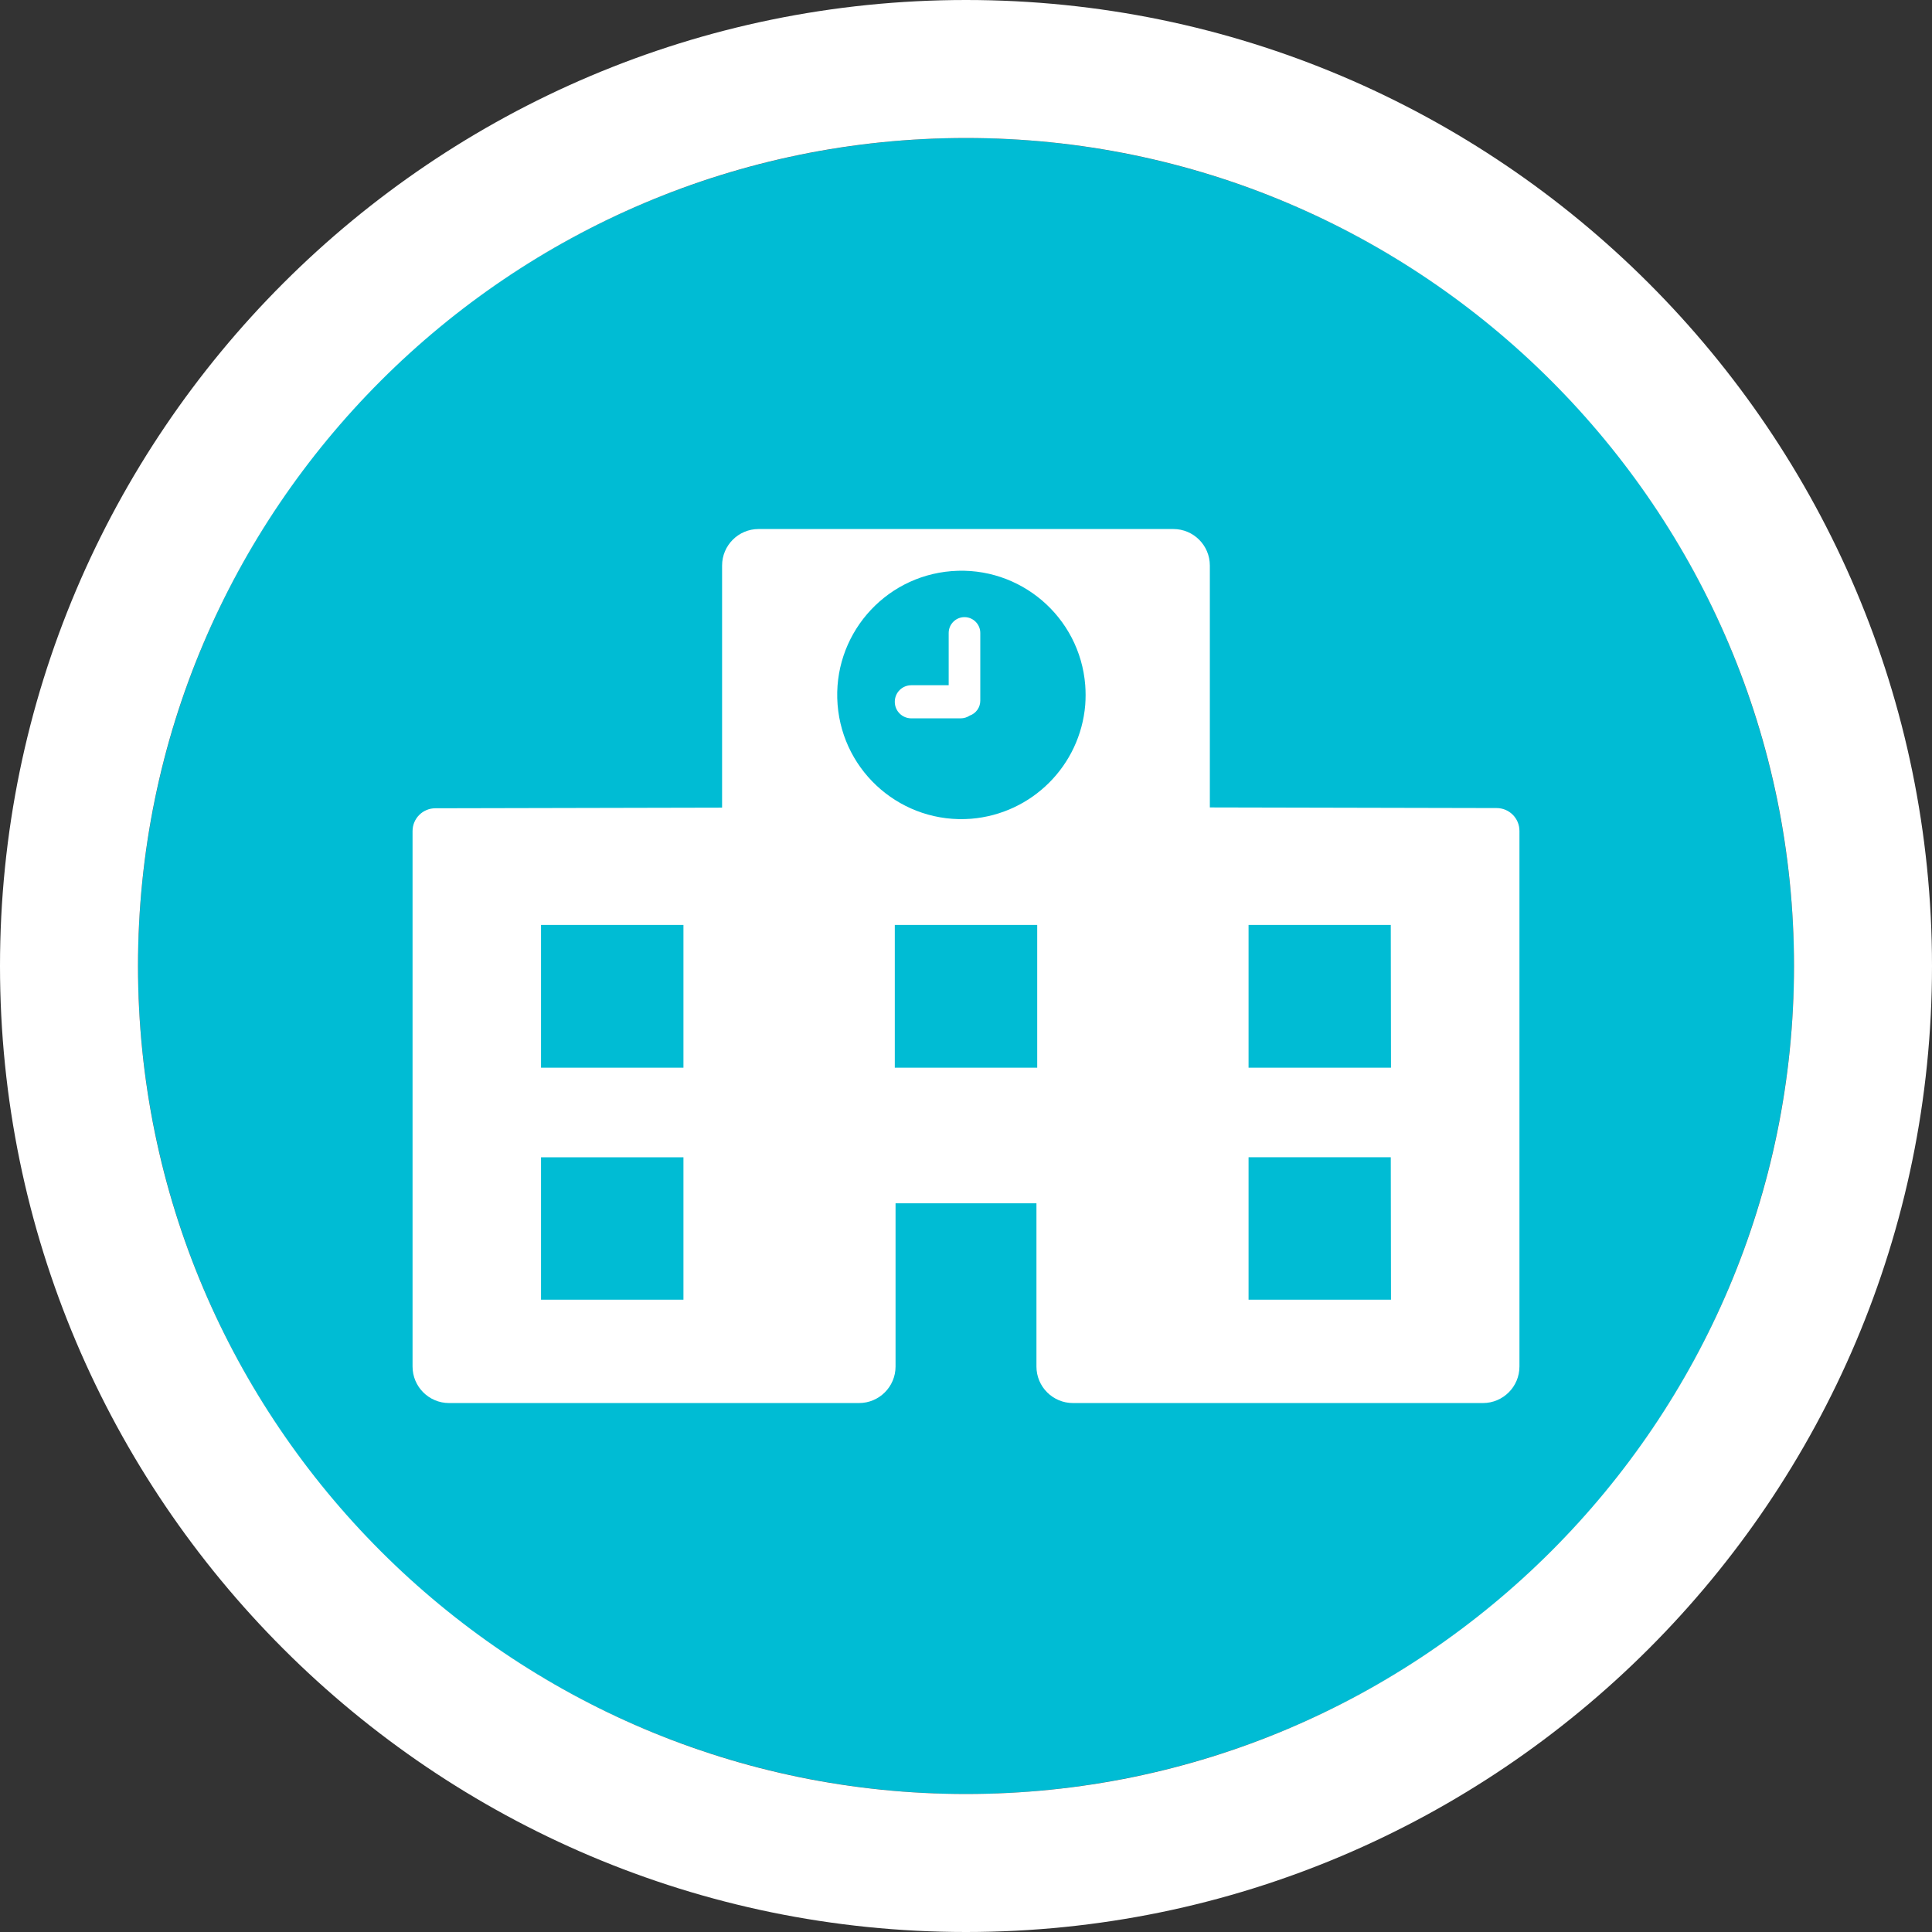
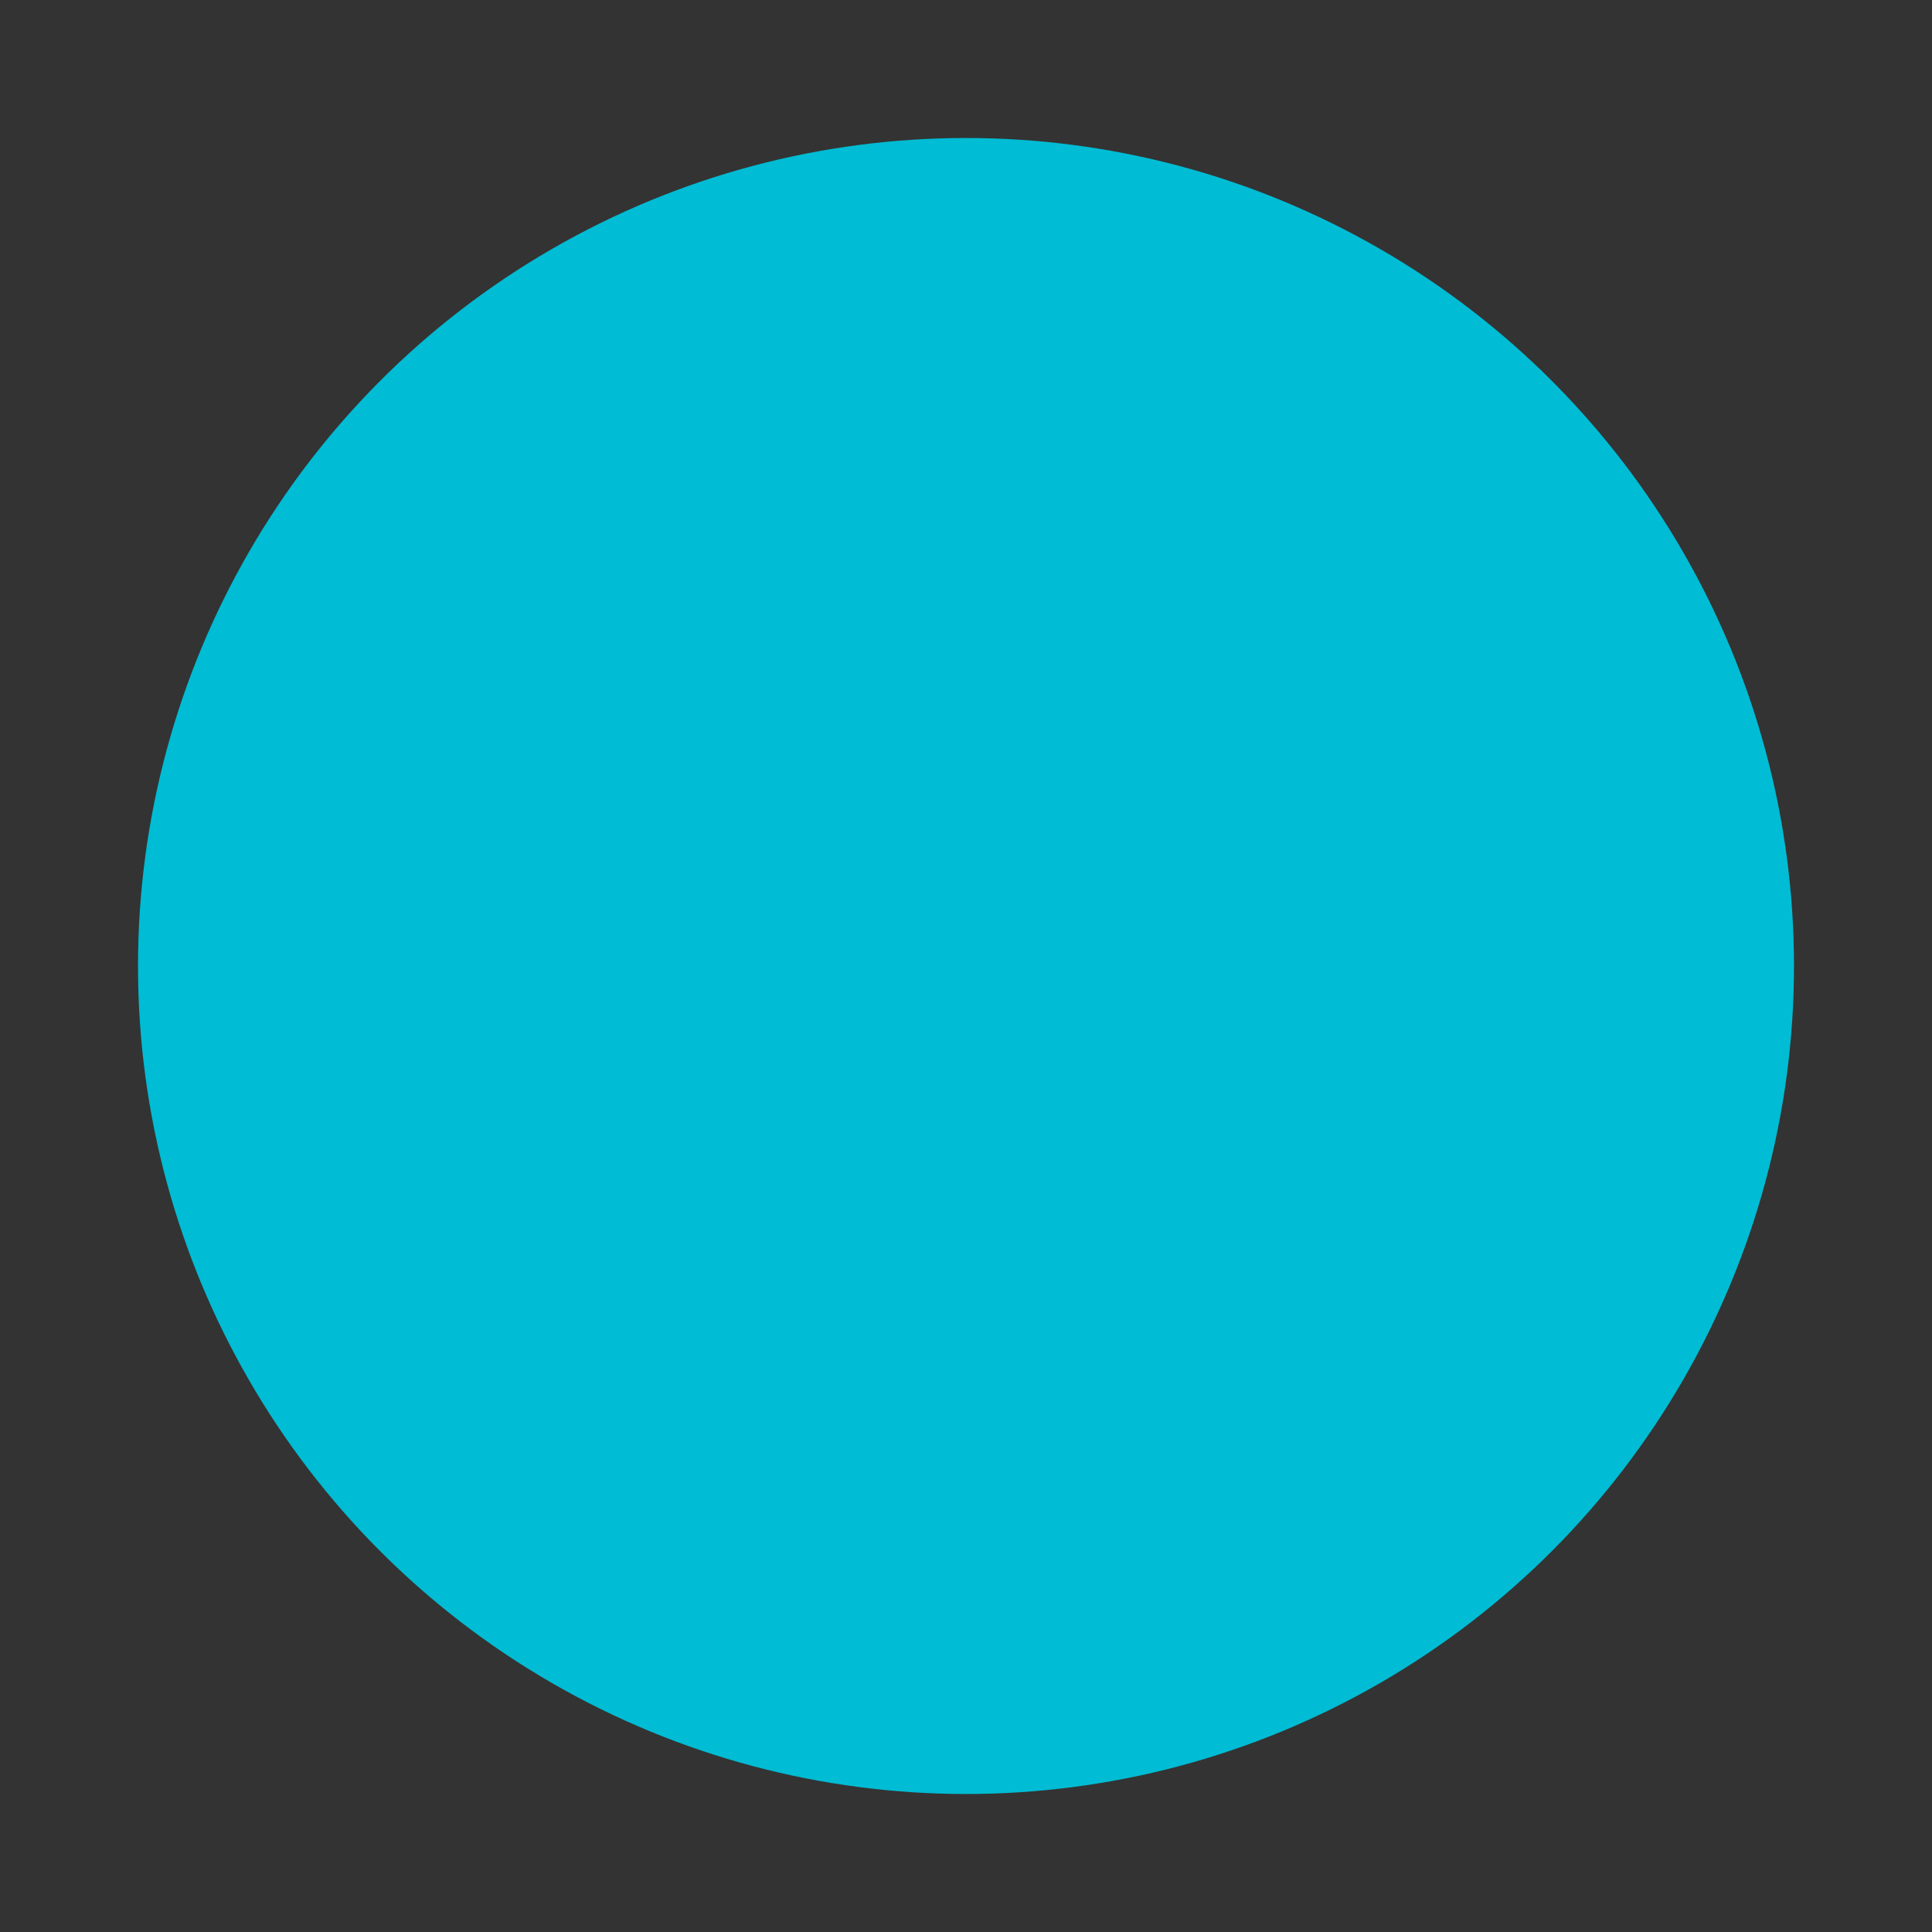
<svg xmlns="http://www.w3.org/2000/svg" id="a" width="28" height="28" viewBox="0 0 28 28">
  <rect x="0" y="0" width="28" height="28" fill="#333333" stroke="none" />
  <circle cx="14" cy="14" r="12" fill="#00bcd4" />
-   <path d="M14,28C6.28,28,0,21.72,0,14S6.28,0,14,0s14,6.28,14,14-6.28,14-14,14Zm0-26C7.383,2,2,7.383,2,14s5.383,12,12,12,12-5.383,12-12S20.617,2,14,2Z" fill="#fff" />
-   <path id="b" d="M14.054,10.371c-.039,.026-.085,.04-.132,.04h-.714c-.133,0-.24-.107-.24-.24s.107-.24,.24-.24h.541v-.758c0-.126,.103-.229,.229-.229s.229,.103,.229,.229v.983h0c0,.097-.062,.183-.153,.215Zm7.636,1.34l-4.156-.009v-3.506c0-.292-.237-.529-.529-.529h-6.011c-.292,0-.529,.237-.529,.529v3.509l-4.155,.009c-.183,0-.331,.148-.331,.331v7.76c0,.292,.237,.529,.529,.529h5.942c.292,0,.529-.237,.529-.529v-2.366h2.042v2.366c0,.292,.237,.529,.529,.529h5.942c.292,0,.529-.237,.529-.529v-7.763c0-.183-.148-.331-.331-.331h0Zm-11.785,7.125h-2.064v-2.064h2.064v2.064Zm0-3.362h-2.064v-2.069h2.064v2.069Zm5.127,0h-2.064v-2.069h2.064v2.069Zm-.957-3.608c-.991,.078-1.858-.662-1.936-1.653-.078-.991,.662-1.858,1.653-1.936,.991-.078,1.858,.662,1.936,1.653,.007,.095,.007,.191,0,.287-.074,.88-.773,1.577-1.653,1.649Zm6.084,6.97h-2.064v-2.064h2.061l.003,2.064Zm0-3.362h-2.064v-2.069h2.061l.003,2.069Z" fill="#fff" />
</svg>